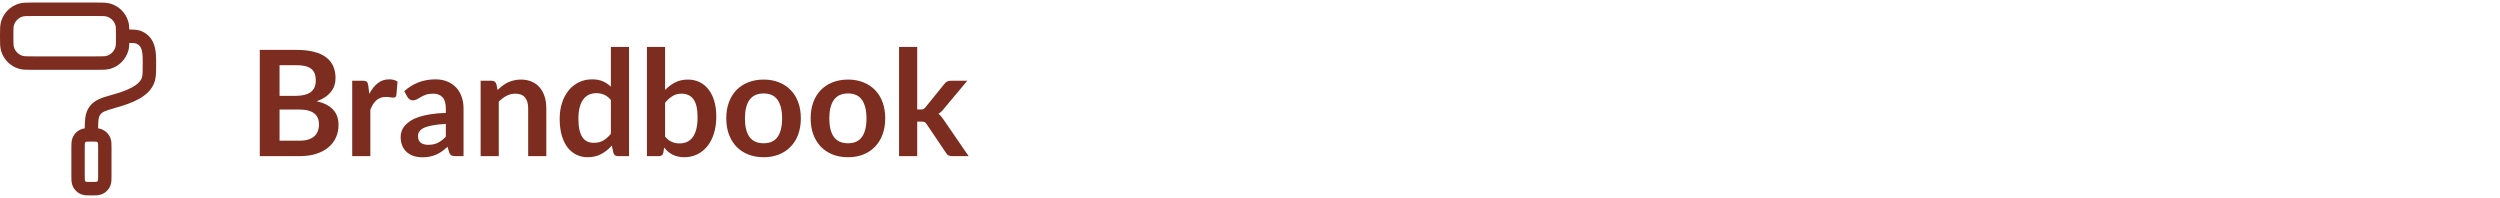
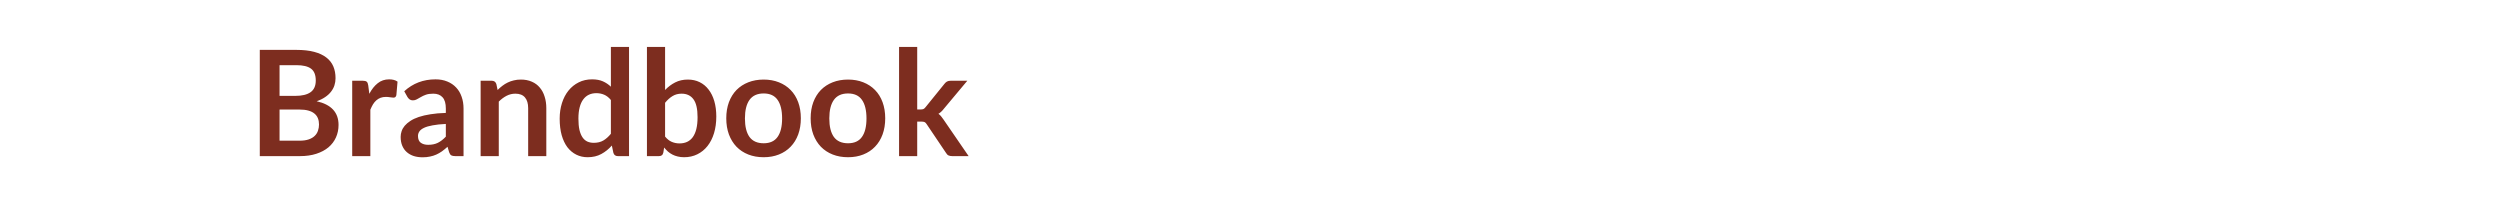
<svg xmlns="http://www.w3.org/2000/svg" width="1225" height="97" viewBox="0 0 1225 97" fill="none">
-   <path fill-rule="evenodd" clip-rule="evenodd" d="M15.905 1.25H47.479C50.254 1.248 52.332 1.247 54.122 1.776C58.332 3.019 61.625 6.33 62.862 10.564C63.195 11.705 63.316 12.963 63.36 14.443C64.273 14.452 65.094 14.474 65.824 14.529C67.128 14.626 68.391 14.839 69.621 15.397C73.154 17.002 74.931 19.784 75.755 22.74C76.501 25.417 76.5 28.388 76.5 30.76L76.5 31.487C76.502 35.156 76.503 37.753 75.771 40.03C74.485 44.029 71.314 46.687 67.982 48.53C64.63 50.384 60.645 51.674 56.993 52.715C51.437 54.298 50.152 54.814 49.189 56.094C48.736 56.697 48.446 57.389 48.277 58.669C48.134 59.747 48.097 61.065 48.087 62.899C48.675 62.974 49.293 63.11 49.919 63.37C51.793 64.151 53.282 65.648 54.059 67.533C54.418 68.406 54.539 69.264 54.592 70.045C54.641 70.772 54.641 71.637 54.641 72.579V85.956C54.641 86.898 54.641 87.763 54.592 88.49C54.539 89.271 54.418 90.129 54.059 91.002C53.282 92.886 51.793 94.384 49.919 95.165C49.051 95.526 48.197 95.647 47.421 95.701C46.698 95.75 45.838 95.75 44.901 95.75H44.711C43.774 95.75 42.913 95.75 42.191 95.701C41.414 95.647 40.56 95.526 39.693 95.165C37.818 94.384 36.329 92.886 35.553 91.002C35.193 90.129 35.072 89.271 35.02 88.49C34.97 87.763 34.97 86.898 34.97 85.956V72.579C34.97 71.637 34.97 70.772 35.02 70.045C35.072 69.264 35.193 68.406 35.553 67.533C36.329 65.648 37.818 64.151 39.693 63.37C40.32 63.109 40.941 62.973 41.53 62.898C41.539 60.985 41.581 59.282 41.777 57.802C42.05 55.732 42.643 53.868 43.959 52.119C46.403 48.867 50.031 47.839 54.49 46.575L55.205 46.371C58.789 45.35 62.164 44.223 64.822 42.753C67.499 41.272 68.987 39.697 69.532 38.002C69.904 36.845 69.943 35.383 69.943 30.937C69.943 28.32 69.917 26.227 69.441 24.518C69.024 23.021 68.327 22.044 66.922 21.406C66.678 21.295 66.27 21.173 65.338 21.104C64.792 21.063 64.155 21.044 63.36 21.036C63.316 22.51 63.194 23.764 62.862 24.902C61.625 29.136 58.332 32.447 54.122 33.69C52.332 34.219 50.254 34.217 47.479 34.216H15.905C13.13 34.217 11.052 34.219 9.263 33.69C5.052 32.447 1.759 29.136 0.523 24.902C-0.003 23.103 -0.002 21.014 0 18.223V17.243C-0.002 14.452 -0.003 12.363 0.523 10.564C1.759 6.33 5.052 3.019 9.263 1.776C11.052 1.247 13.13 1.248 15.905 1.25ZM16.393 7.843C12.909 7.843 11.87 7.877 11.11 8.102C9.04 8.713 7.422 10.34 6.814 12.421C6.591 13.186 6.557 14.23 6.557 17.733C6.557 21.236 6.591 22.28 6.814 23.045C7.422 25.126 9.04 26.753 11.11 27.364C11.87 27.589 12.909 27.622 16.393 27.622H46.992C50.476 27.622 51.514 27.589 52.274 27.364C54.344 26.753 55.963 25.126 56.57 23.045C56.794 22.28 56.827 21.236 56.827 17.733C56.827 14.23 56.794 13.186 56.57 12.421C55.963 10.34 54.344 8.713 52.274 8.102C51.514 7.877 50.476 7.843 46.992 7.843H16.393ZM42.189 69.467C41.931 69.578 41.726 69.784 41.616 70.043C41.608 70.075 41.581 70.2 41.561 70.494C41.529 70.969 41.527 71.605 41.527 72.674V85.861C41.527 86.93 41.529 87.566 41.561 88.041C41.581 88.335 41.608 88.46 41.616 88.492C41.726 88.751 41.931 88.957 42.189 89.068C42.221 89.076 42.345 89.103 42.637 89.123C43.109 89.155 43.742 89.157 44.806 89.157C45.869 89.157 46.502 89.155 46.974 89.123C47.266 89.103 47.391 89.076 47.423 89.068C47.68 88.957 47.885 88.751 47.995 88.492C48.004 88.46 48.03 88.335 48.05 88.041C48.082 87.566 48.084 86.93 48.084 85.861V72.674C48.084 71.605 48.082 70.969 48.05 70.494C48.03 70.2 48.004 70.075 47.995 70.043C47.885 69.784 47.68 69.578 47.423 69.467C47.391 69.459 47.266 69.432 46.974 69.412C46.502 69.38 45.869 69.378 44.806 69.378C43.742 69.378 43.109 69.38 42.637 69.412C42.345 69.432 42.221 69.459 42.189 69.467Z" fill="#7D2D1F" />
  <path d="M146.772 68.94C148.572 68.94 150.084 68.724 151.308 68.292C152.532 67.86 153.504 67.284 154.224 66.564C154.968 65.844 155.496 65.004 155.808 64.044C156.144 63.084 156.312 62.064 156.312 60.984C156.312 59.856 156.132 58.848 155.772 57.96C155.412 57.048 154.848 56.28 154.08 55.656C153.312 55.008 152.316 54.516 151.092 54.18C149.892 53.844 148.44 53.676 146.736 53.676H136.98V68.94H146.772ZM136.98 31.932V46.98H144.684C147.996 46.98 150.492 46.38 152.172 45.18C153.876 43.98 154.728 42.072 154.728 39.456C154.728 36.744 153.96 34.812 152.424 33.66C150.888 32.508 148.488 31.932 145.224 31.932H136.98ZM145.224 24.444C148.632 24.444 151.548 24.768 153.972 25.416C156.396 26.064 158.376 26.988 159.912 28.188C161.472 29.388 162.612 30.84 163.332 32.544C164.052 34.248 164.412 36.168 164.412 38.304C164.412 39.528 164.232 40.704 163.872 41.832C163.512 42.936 162.948 43.98 162.18 44.964C161.436 45.924 160.476 46.8 159.3 47.592C158.148 48.384 156.768 49.056 155.16 49.608C162.312 51.216 165.888 55.08 165.888 61.2C165.888 63.408 165.468 65.448 164.628 67.32C163.788 69.192 162.564 70.812 160.956 72.18C159.348 73.524 157.368 74.58 155.016 75.348C152.664 76.116 149.976 76.5 146.952 76.5H127.296V24.444H145.224ZM180.968 45.972C182.12 43.764 183.488 42.036 185.072 40.788C186.656 39.516 188.528 38.88 190.688 38.88C192.392 38.88 193.76 39.252 194.792 39.996L194.216 46.656C194.096 47.088 193.916 47.4 193.676 47.592C193.46 47.76 193.16 47.844 192.776 47.844C192.416 47.844 191.876 47.784 191.156 47.664C190.46 47.544 189.776 47.484 189.104 47.484C188.12 47.484 187.244 47.628 186.476 47.916C185.708 48.204 185.012 48.624 184.388 49.176C183.788 49.704 183.248 50.352 182.768 51.12C182.312 51.888 181.88 52.764 181.472 53.748V76.5H172.58V39.564H177.8C178.712 39.564 179.348 39.732 179.708 40.068C180.068 40.38 180.308 40.956 180.428 41.796L180.968 45.972ZM218.459 60.732C215.891 60.852 213.731 61.08 211.979 61.416C210.227 61.728 208.823 62.136 207.767 62.64C206.711 63.144 205.955 63.732 205.499 64.404C205.043 65.076 204.815 65.808 204.815 66.6C204.815 68.16 205.271 69.276 206.183 69.948C207.119 70.62 208.331 70.956 209.819 70.956C211.643 70.956 213.215 70.632 214.535 69.984C215.879 69.312 217.187 68.304 218.459 66.96V60.732ZM198.083 44.712C202.331 40.824 207.443 38.88 213.419 38.88C215.579 38.88 217.511 39.24 219.215 39.96C220.919 40.656 222.359 41.64 223.535 42.912C224.711 44.16 225.599 45.66 226.199 47.412C226.823 49.164 227.135 51.084 227.135 53.172V76.5H223.103C222.263 76.5 221.615 76.38 221.159 76.14C220.703 75.876 220.343 75.36 220.079 74.592L219.287 71.928C218.351 72.768 217.439 73.512 216.551 74.16C215.663 74.784 214.739 75.312 213.779 75.744C212.819 76.176 211.787 76.5 210.683 76.716C209.603 76.956 208.403 77.076 207.083 77.076C205.523 77.076 204.083 76.872 202.763 76.464C201.443 76.032 200.303 75.396 199.343 74.556C198.383 73.716 197.639 72.672 197.111 71.424C196.583 70.176 196.319 68.724 196.319 67.068C196.319 66.132 196.475 65.208 196.787 64.296C197.099 63.36 197.603 62.472 198.299 61.632C199.019 60.792 199.943 60 201.071 59.256C202.199 58.512 203.579 57.864 205.211 57.312C206.867 56.76 208.787 56.316 210.971 55.98C213.155 55.62 215.651 55.404 218.459 55.332V53.172C218.459 50.7 217.931 48.876 216.875 47.7C215.819 46.5 214.295 45.9 212.303 45.9C210.863 45.9 209.663 46.068 208.703 46.404C207.767 46.74 206.939 47.124 206.219 47.556C205.499 47.964 204.839 48.336 204.239 48.672C203.663 49.008 203.015 49.176 202.295 49.176C201.671 49.176 201.143 49.02 200.711 48.708C200.279 48.372 199.931 47.988 199.667 47.556L198.083 44.712ZM243.825 44.1C244.569 43.356 245.349 42.672 246.165 42.048C247.005 41.4 247.881 40.86 248.793 40.428C249.729 39.972 250.725 39.624 251.781 39.384C252.837 39.12 253.989 38.988 255.237 38.988C257.253 38.988 259.041 39.336 260.601 40.032C262.161 40.704 263.457 41.664 264.489 42.912C265.545 44.136 266.337 45.612 266.865 47.34C267.417 49.044 267.693 50.928 267.693 52.992V76.5H258.801V52.992C258.801 50.736 258.285 48.996 257.253 47.772C256.221 46.524 254.649 45.9 252.537 45.9C251.001 45.9 249.561 46.248 248.217 46.944C246.873 47.64 245.601 48.588 244.401 49.788V76.5H235.509V39.564H240.945C242.097 39.564 242.853 40.104 243.213 41.184L243.825 44.1ZM299.334 48.996C298.326 47.772 297.222 46.908 296.022 46.404C294.846 45.9 293.574 45.648 292.206 45.648C290.862 45.648 289.65 45.9 288.57 46.404C287.49 46.908 286.566 47.676 285.798 48.708C285.03 49.716 284.442 51.012 284.034 52.596C283.626 54.156 283.422 56.004 283.422 58.14C283.422 60.3 283.59 62.136 283.926 63.648C284.286 65.136 284.79 66.36 285.438 67.32C286.086 68.256 286.878 68.94 287.814 69.372C288.75 69.78 289.794 69.984 290.946 69.984C292.794 69.984 294.366 69.6 295.662 68.832C296.958 68.064 298.182 66.972 299.334 65.556V48.996ZM308.226 23.004V76.5H302.79C301.614 76.5 300.87 75.96 300.558 74.88L299.802 71.316C298.314 73.02 296.598 74.4 294.654 75.456C292.734 76.512 290.49 77.04 287.922 77.04C285.906 77.04 284.058 76.62 282.378 75.78C280.698 74.94 279.246 73.728 278.022 72.144C276.822 70.536 275.886 68.556 275.214 66.204C274.566 63.852 274.242 61.164 274.242 58.14C274.242 55.404 274.614 52.86 275.358 50.508C276.102 48.156 277.17 46.116 278.562 44.388C279.954 42.66 281.622 41.316 283.566 40.356C285.51 39.372 287.694 38.88 290.118 38.88C292.182 38.88 293.946 39.204 295.41 39.852C296.874 40.5 298.182 41.376 299.334 42.48V23.004H308.226ZM325.893 66.924C326.901 68.148 327.993 69.012 329.169 69.516C330.369 70.02 331.629 70.272 332.949 70.272C334.317 70.272 335.541 70.032 336.621 69.552C337.725 69.048 338.661 68.28 339.429 67.248C340.197 66.192 340.785 64.86 341.193 63.252C341.601 61.62 341.805 59.676 341.805 57.42C341.805 53.364 341.133 50.436 339.789 48.636C338.445 46.812 336.513 45.9 333.993 45.9C332.289 45.9 330.801 46.296 329.529 47.088C328.257 47.856 327.045 48.948 325.893 50.364V66.924ZM325.893 44.1C327.381 42.54 329.025 41.304 330.825 40.392C332.649 39.456 334.725 38.988 337.053 38.988C339.189 38.988 341.109 39.408 342.813 40.248C344.541 41.088 346.005 42.3 347.205 43.884C348.429 45.444 349.365 47.34 350.013 49.572C350.661 51.804 350.985 54.312 350.985 57.096C350.985 60.096 350.613 62.82 349.869 65.268C349.125 67.716 348.057 69.816 346.665 71.568C345.297 73.296 343.641 74.64 341.697 75.6C339.753 76.56 337.593 77.04 335.217 77.04C334.065 77.04 333.021 76.92 332.085 76.68C331.149 76.464 330.285 76.152 329.493 75.744C328.701 75.336 327.969 74.844 327.297 74.268C326.649 73.668 326.025 73.008 325.425 72.288L325.029 74.772C324.885 75.396 324.633 75.84 324.273 76.104C323.937 76.368 323.469 76.5 322.869 76.5H317.001V23.004H325.893V44.1ZM374.197 38.988C376.933 38.988 379.417 39.432 381.649 40.32C383.905 41.208 385.825 42.468 387.409 44.1C389.017 45.732 390.253 47.724 391.117 50.076C391.981 52.428 392.413 55.056 392.413 57.96C392.413 60.888 391.981 63.528 391.117 65.88C390.253 68.232 389.017 70.236 387.409 71.892C385.825 73.548 383.905 74.82 381.649 75.708C379.417 76.596 376.933 77.04 374.197 77.04C371.437 77.04 368.929 76.596 366.673 75.708C364.417 74.82 362.485 73.548 360.877 71.892C359.293 70.236 358.057 68.232 357.169 65.88C356.305 63.528 355.873 60.888 355.873 57.96C355.873 55.056 356.305 52.428 357.169 50.076C358.057 47.724 359.293 45.732 360.877 44.1C362.485 42.468 364.417 41.208 366.673 40.32C368.929 39.432 371.437 38.988 374.197 38.988ZM374.197 70.2C377.269 70.2 379.537 69.168 381.001 67.104C382.489 65.04 383.233 62.016 383.233 58.032C383.233 54.048 382.489 51.012 381.001 48.924C379.537 46.836 377.269 45.792 374.197 45.792C371.077 45.792 368.761 46.848 367.249 48.96C365.761 51.048 365.017 54.072 365.017 58.032C365.017 61.992 365.761 65.016 367.249 67.104C368.761 69.168 371.077 70.2 374.197 70.2ZM415.541 38.988C418.277 38.988 420.761 39.432 422.993 40.32C425.249 41.208 427.169 42.468 428.753 44.1C430.361 45.732 431.597 47.724 432.461 50.076C433.325 52.428 433.757 55.056 433.757 57.96C433.757 60.888 433.325 63.528 432.461 65.88C431.597 68.232 430.361 70.236 428.753 71.892C427.169 73.548 425.249 74.82 422.993 75.708C420.761 76.596 418.277 77.04 415.541 77.04C412.781 77.04 410.273 76.596 408.017 75.708C405.761 74.82 403.829 73.548 402.221 71.892C400.637 70.236 399.401 68.232 398.513 65.88C397.649 63.528 397.217 60.888 397.217 57.96C397.217 55.056 397.649 52.428 398.513 50.076C399.401 47.724 400.637 45.732 402.221 44.1C403.829 42.468 405.761 41.208 408.017 40.32C410.273 39.432 412.781 38.988 415.541 38.988ZM415.541 70.2C418.613 70.2 420.881 69.168 422.345 67.104C423.833 65.04 424.577 62.016 424.577 58.032C424.577 54.048 423.833 51.012 422.345 48.924C420.881 46.836 418.613 45.792 415.541 45.792C412.421 45.792 410.105 46.848 408.593 48.96C407.105 51.048 406.361 54.072 406.361 58.032C406.361 61.992 407.105 65.016 408.593 67.104C410.105 69.168 412.421 70.2 415.541 70.2ZM449.432 23.004V53.64H451.088C451.688 53.64 452.156 53.568 452.492 53.424C452.852 53.256 453.212 52.932 453.572 52.452L462.752 41.112C463.136 40.608 463.556 40.224 464.012 39.96C464.492 39.696 465.104 39.564 465.848 39.564H473.984L462.5 53.28C461.684 54.36 460.796 55.188 459.836 55.764C460.34 56.124 460.784 56.544 461.168 57.024C461.576 57.504 461.96 58.02 462.32 58.572L474.632 76.5H466.604C465.908 76.5 465.308 76.392 464.804 76.176C464.3 75.936 463.88 75.516 463.544 74.916L454.112 60.912C453.776 60.36 453.428 60 453.068 59.832C452.708 59.664 452.168 59.58 451.448 59.58H449.432V76.5H440.54V23.004H449.432Z" fill="#7D2D1F" />
</svg>